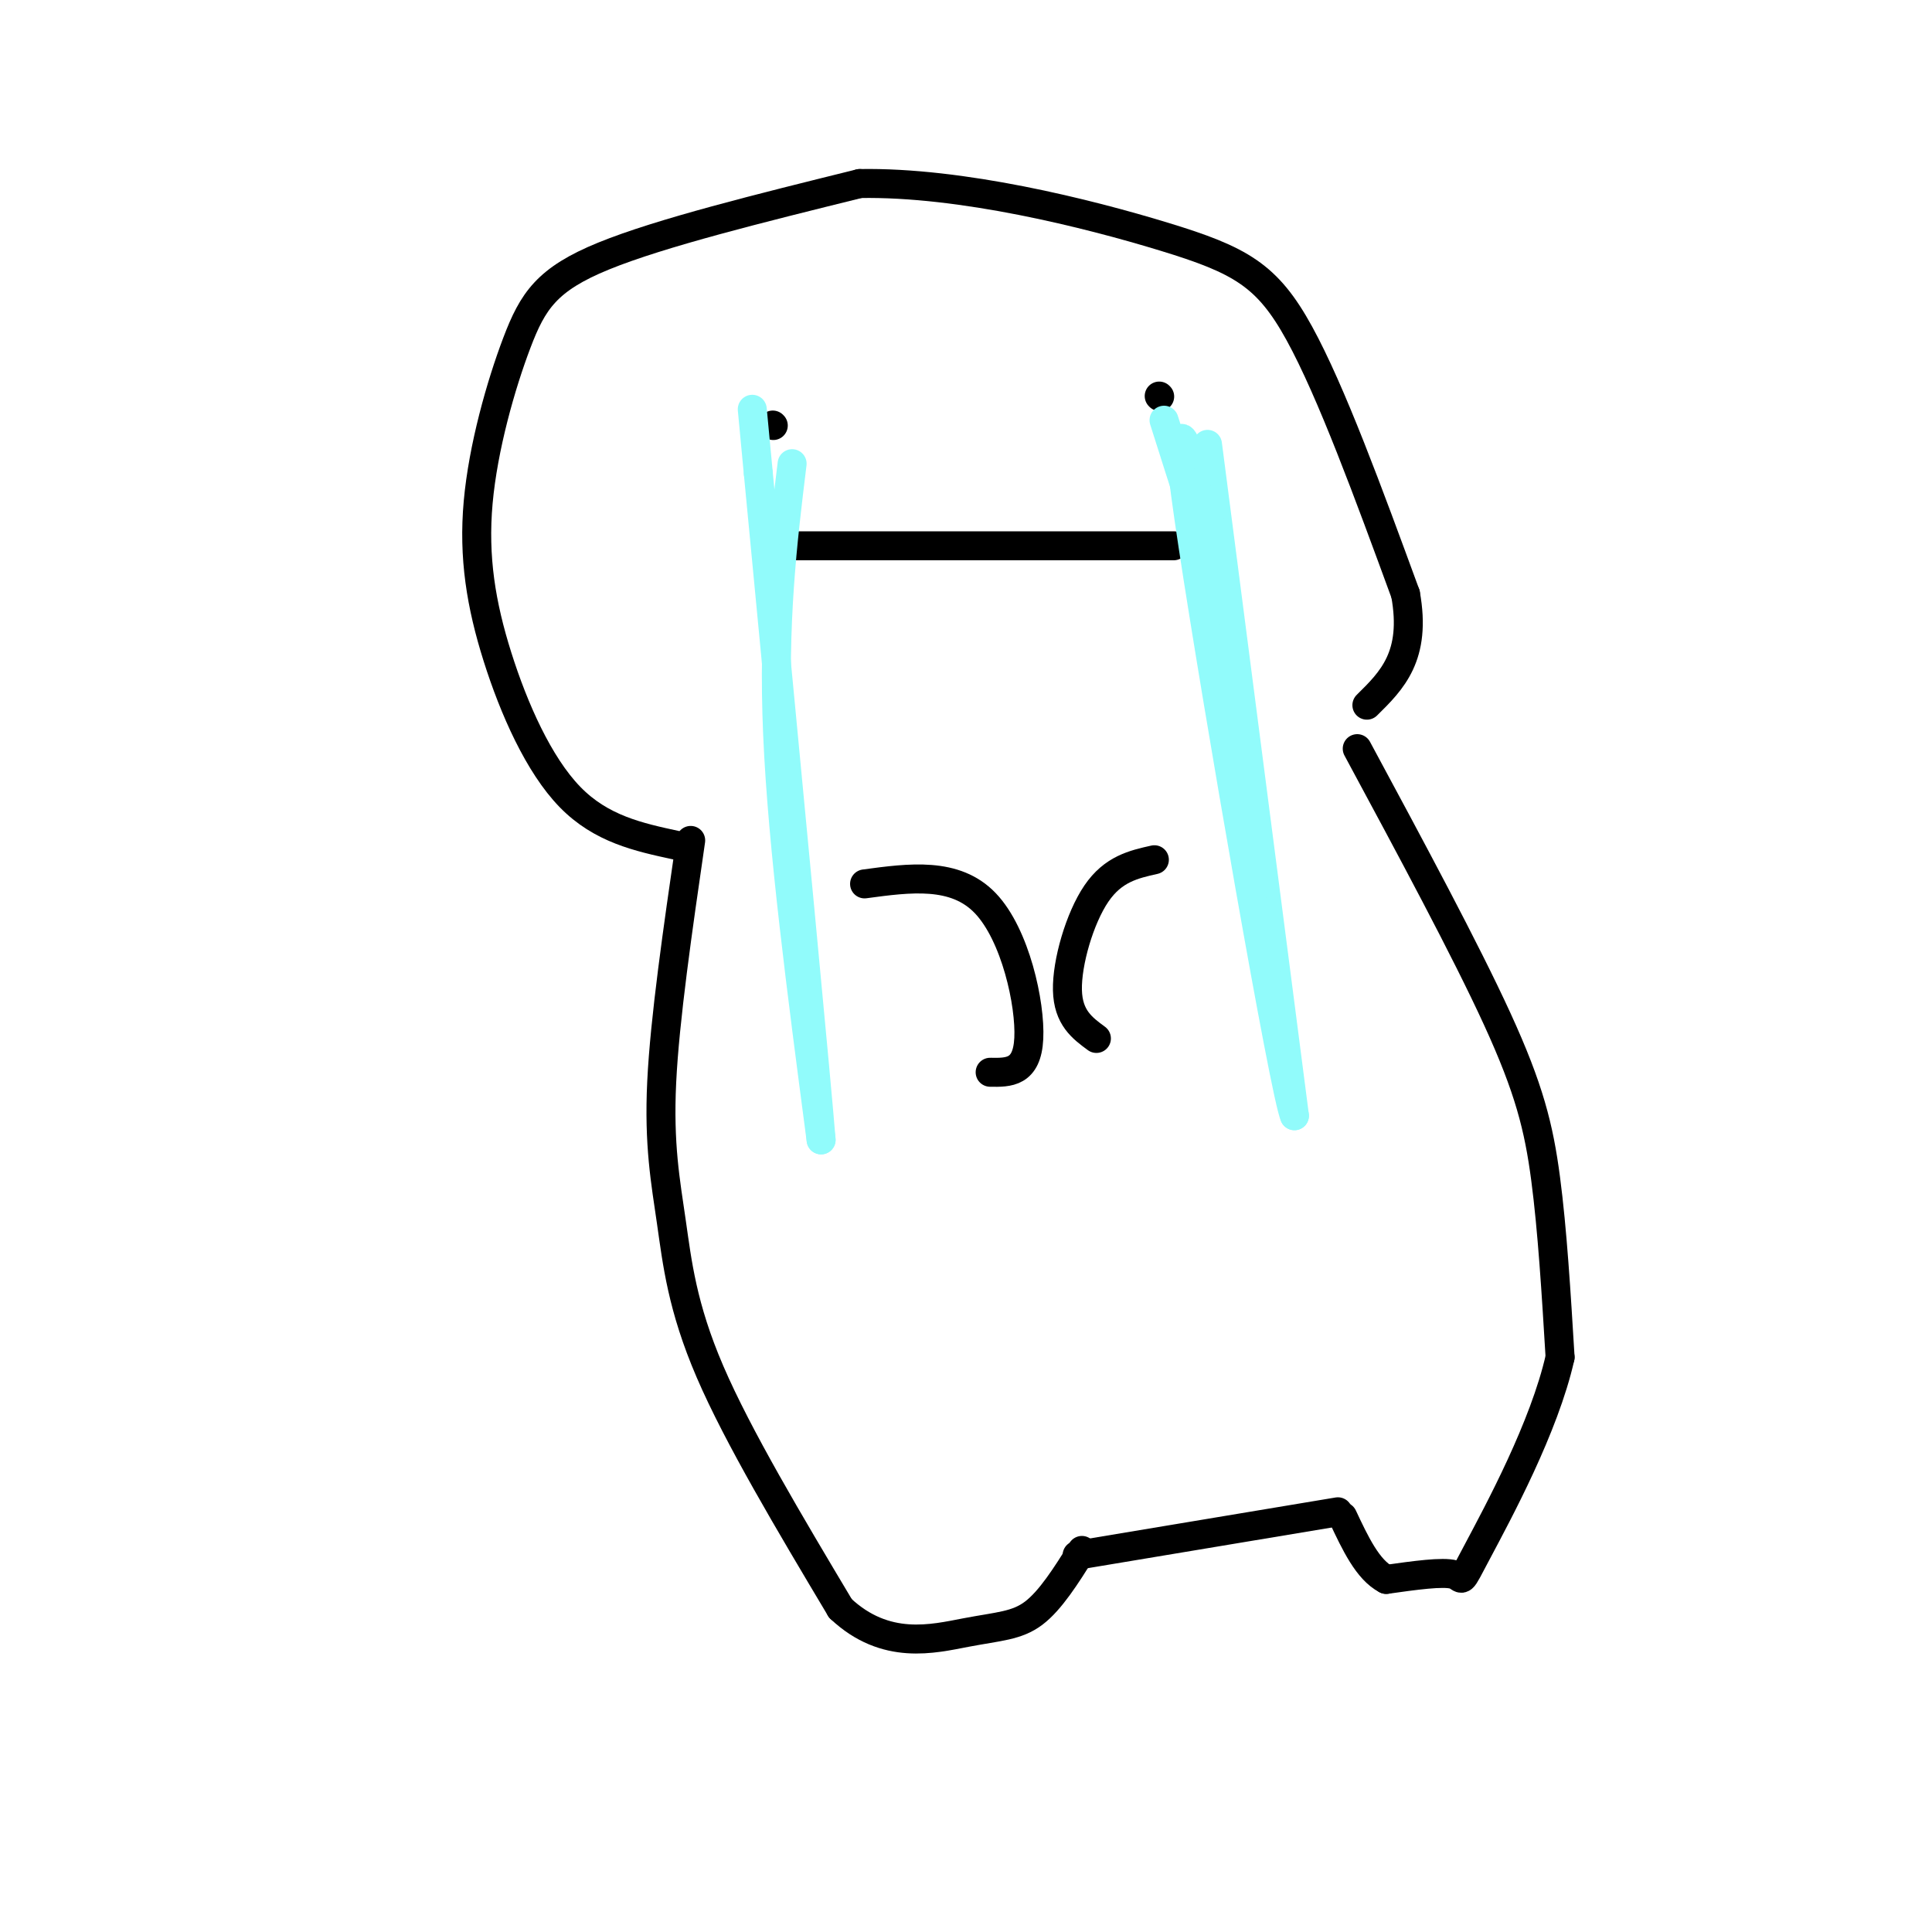
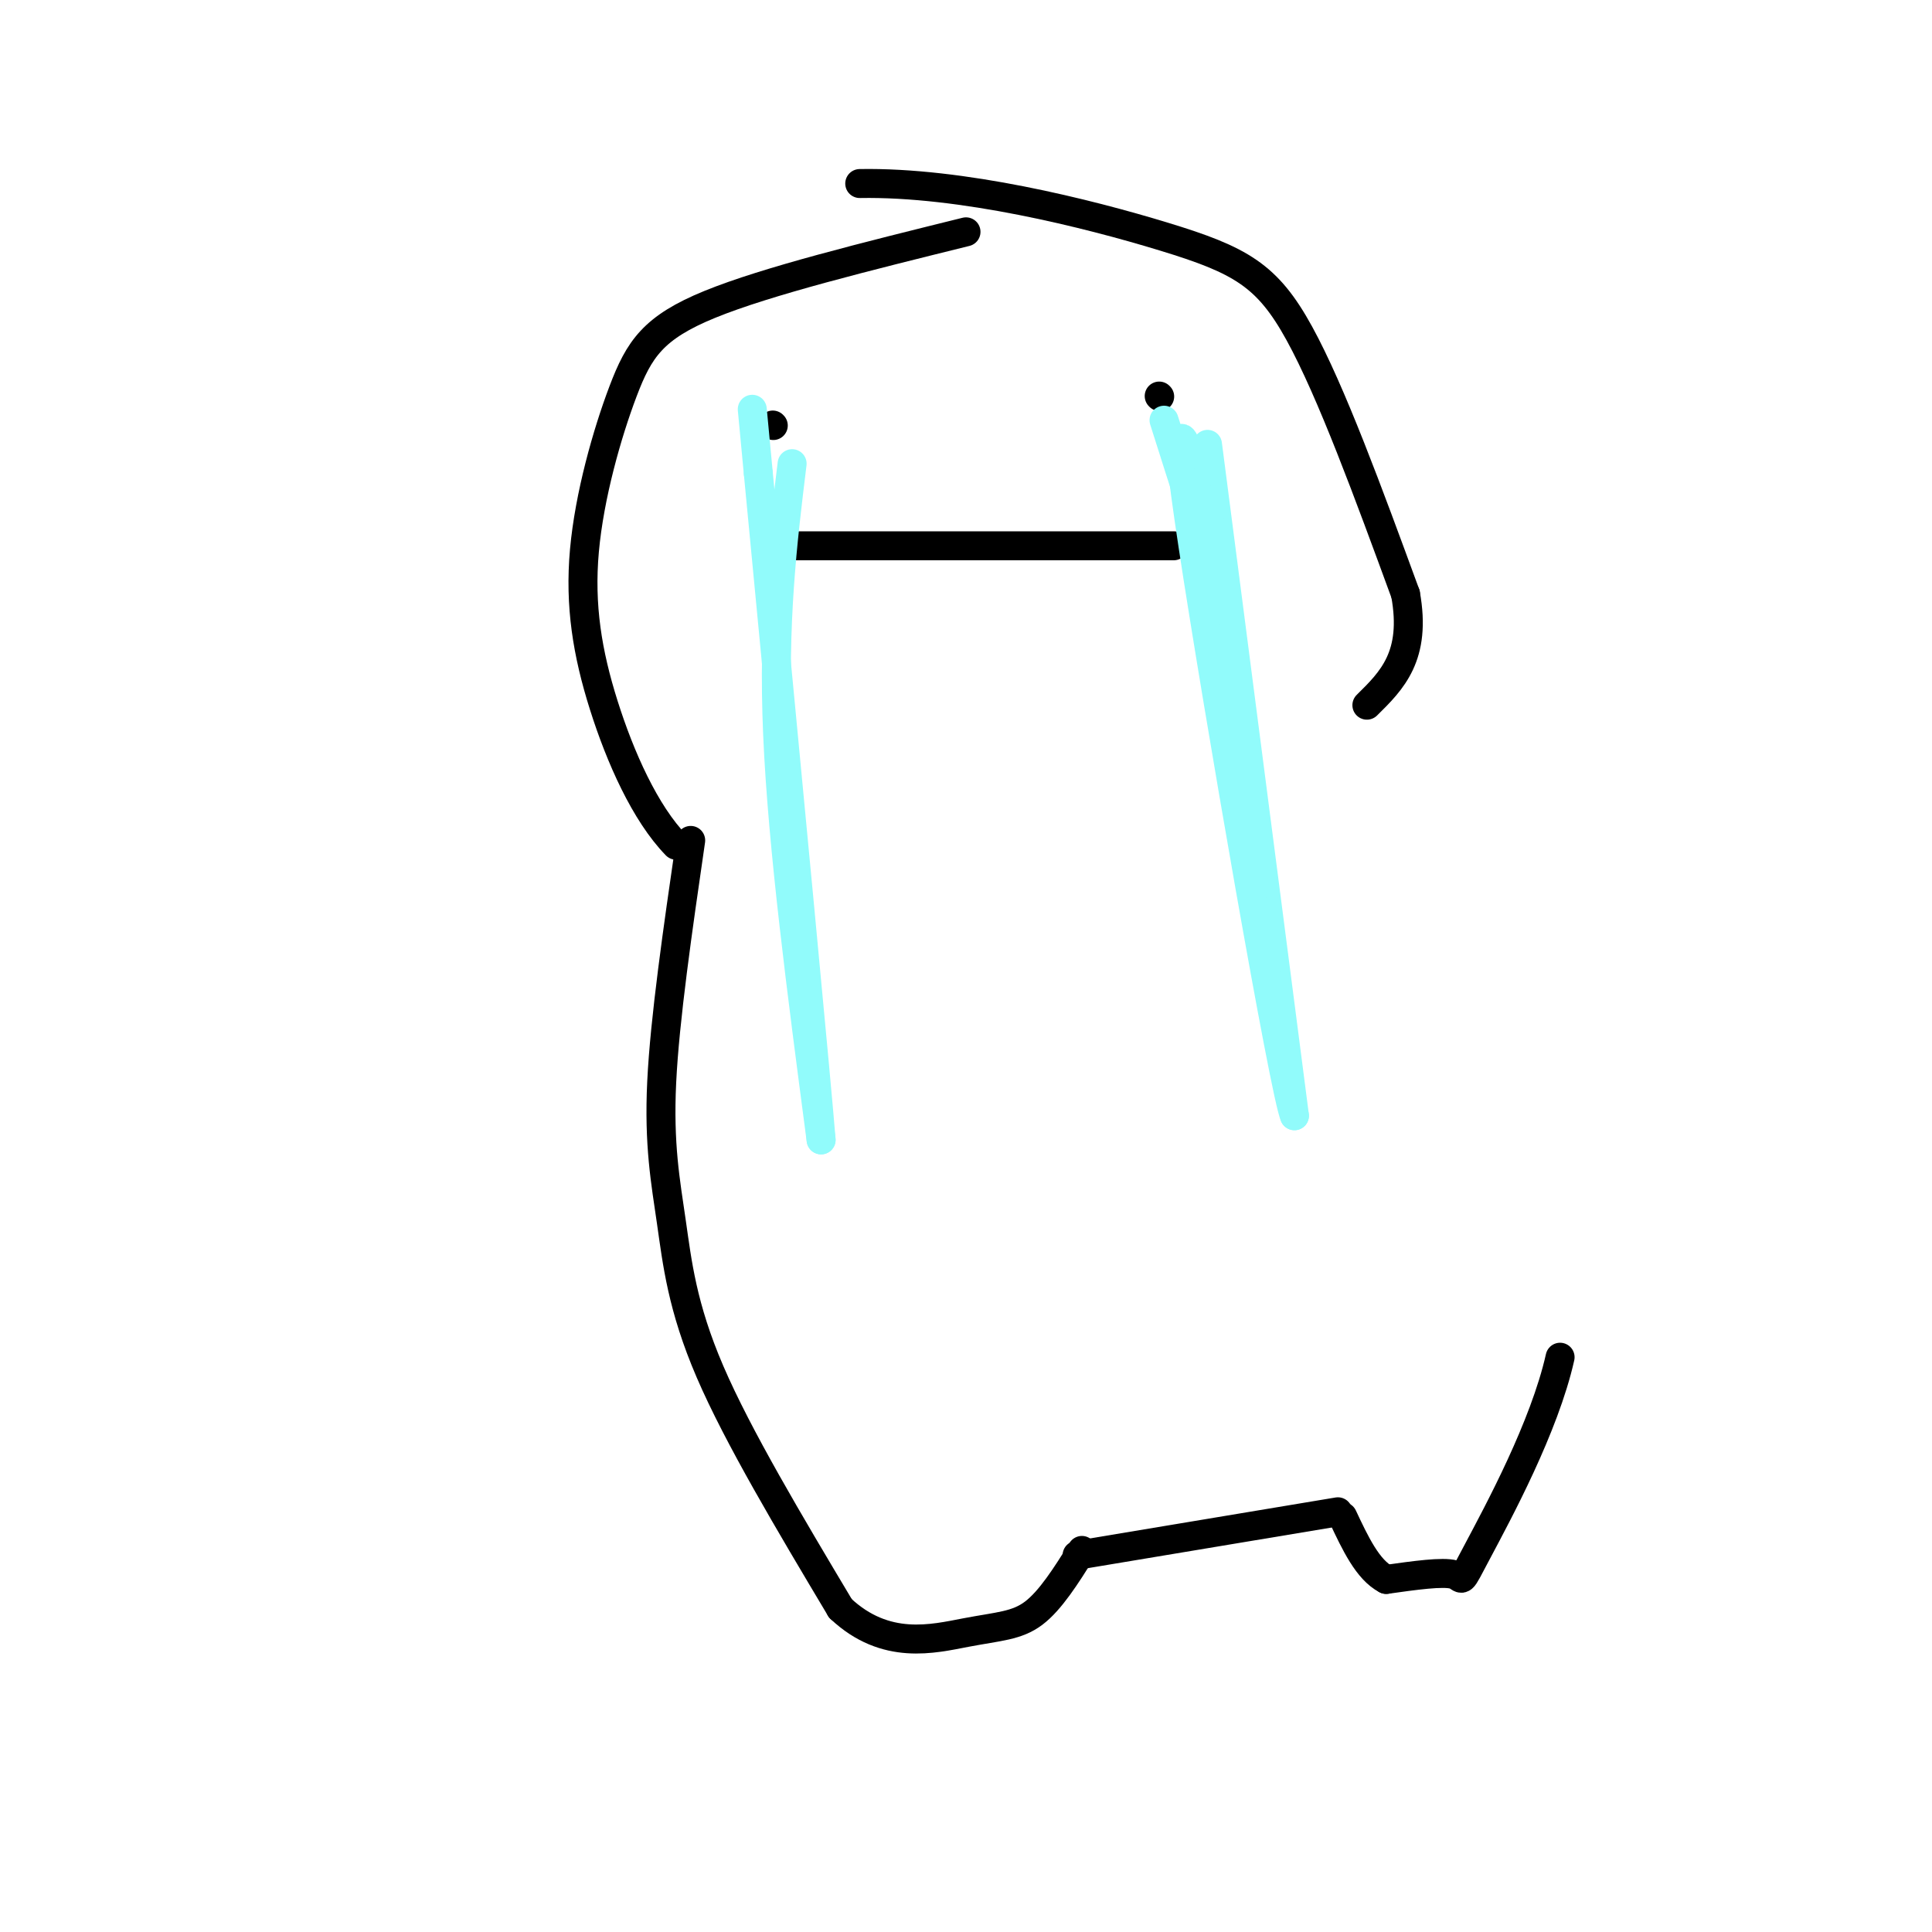
<svg xmlns="http://www.w3.org/2000/svg" viewBox="0 0 400 400" version="1.1">
  <g fill="none" stroke="#000000" stroke-width="6" stroke-linecap="round" stroke-linejoin="round">
    <path d="M160,88c0.000,0.000 0.100,0.100 0.1,0.1" />
    <path d="M240,82c0.000,0.000 0.100,0.100 0.1,0.1" />
    <path d="M162,113c0.000,0.000 81.000,0.000 81,0" />
  </g>
  <g fill="none" stroke="#91FBFB" stroke-width="6" stroke-linecap="round" stroke-linejoin="round">
    <path d="M250,92c0.000,0.000 18.000,139.000 18,139" />
    <path d="M268,231c-1.956,-4.156 -15.844,-84.044 -21,-118c-5.156,-33.956 -1.578,-21.978 2,-10" />
    <path d="M249,103c1.200,2.622 3.200,14.178 2,13c-1.200,-1.178 -5.600,-15.089 -10,-29" />
    <path d="M164,96c-2.000,16.333 -4.000,32.667 -3,56c1.000,23.333 5.000,53.667 9,84" />
    <path d="M170,236c-0.667,-9.000 -6.833,-73.500 -13,-138" />
    <path d="M157,98c-2.167,-23.000 -1.083,-11.500 0,0" />
  </g>
  <g fill="none" stroke="#000000" stroke-width="6" stroke-linecap="round" stroke-linejoin="round">
-     <path d="M140,175c-7.770,-1.677 -15.540,-3.355 -22,-10c-6.460,-6.645 -11.609,-18.259 -15,-29c-3.391,-10.741 -5.022,-20.611 -4,-32c1.022,-11.389 4.698,-24.297 8,-33c3.302,-8.703 6.229,-13.201 18,-18c11.771,-4.799 32.385,-9.900 53,-15" />
+     <path d="M140,175c-6.460,-6.645 -11.609,-18.259 -15,-29c-3.391,-10.741 -5.022,-20.611 -4,-32c1.022,-11.389 4.698,-24.297 8,-33c3.302,-8.703 6.229,-13.201 18,-18c11.771,-4.799 32.385,-9.900 53,-15" />
    <path d="M178,38c21.048,-0.381 47.167,6.167 63,11c15.833,4.833 21.381,7.952 28,20c6.619,12.048 14.310,33.024 22,54" />
    <path d="M291,123c2.333,12.833 -2.833,17.917 -8,23" />
-     <path d="M239,178c-4.267,0.956 -8.533,1.911 -12,7c-3.467,5.089 -6.133,14.311 -6,20c0.133,5.689 3.067,7.844 6,10" />
-     <path d="M179,183c9.378,-1.267 18.756,-2.533 25,4c6.244,6.533 9.356,20.867 9,28c-0.356,7.133 -4.178,7.067 -8,7" />
-     <path d="M281,155c11.200,20.800 22.400,41.600 29,56c6.600,14.400 8.600,22.400 10,33c1.400,10.600 2.200,23.800 3,37" />
    <path d="M323,281c-3.250,14.488 -12.875,32.208 -17,40c-4.125,7.792 -2.750,5.655 -5,5c-2.250,-0.655 -8.125,0.173 -14,1" />
    <path d="M287,327c-3.833,-2.000 -6.417,-7.500 -9,-13" />
    <path d="M277,313c0.000,0.000 -54.000,9.000 -54,9" />
    <path d="M143,174c-2.685,18.482 -5.369,36.964 -6,50c-0.631,13.036 0.792,20.625 2,29c1.208,8.375 2.202,17.536 8,31c5.798,13.464 16.399,31.232 27,49" />
    <path d="M174,333c9.345,8.798 19.208,6.292 26,5c6.792,-1.292 10.512,-1.369 14,-4c3.488,-2.631 6.744,-7.815 10,-13" />
  </g>
</svg>